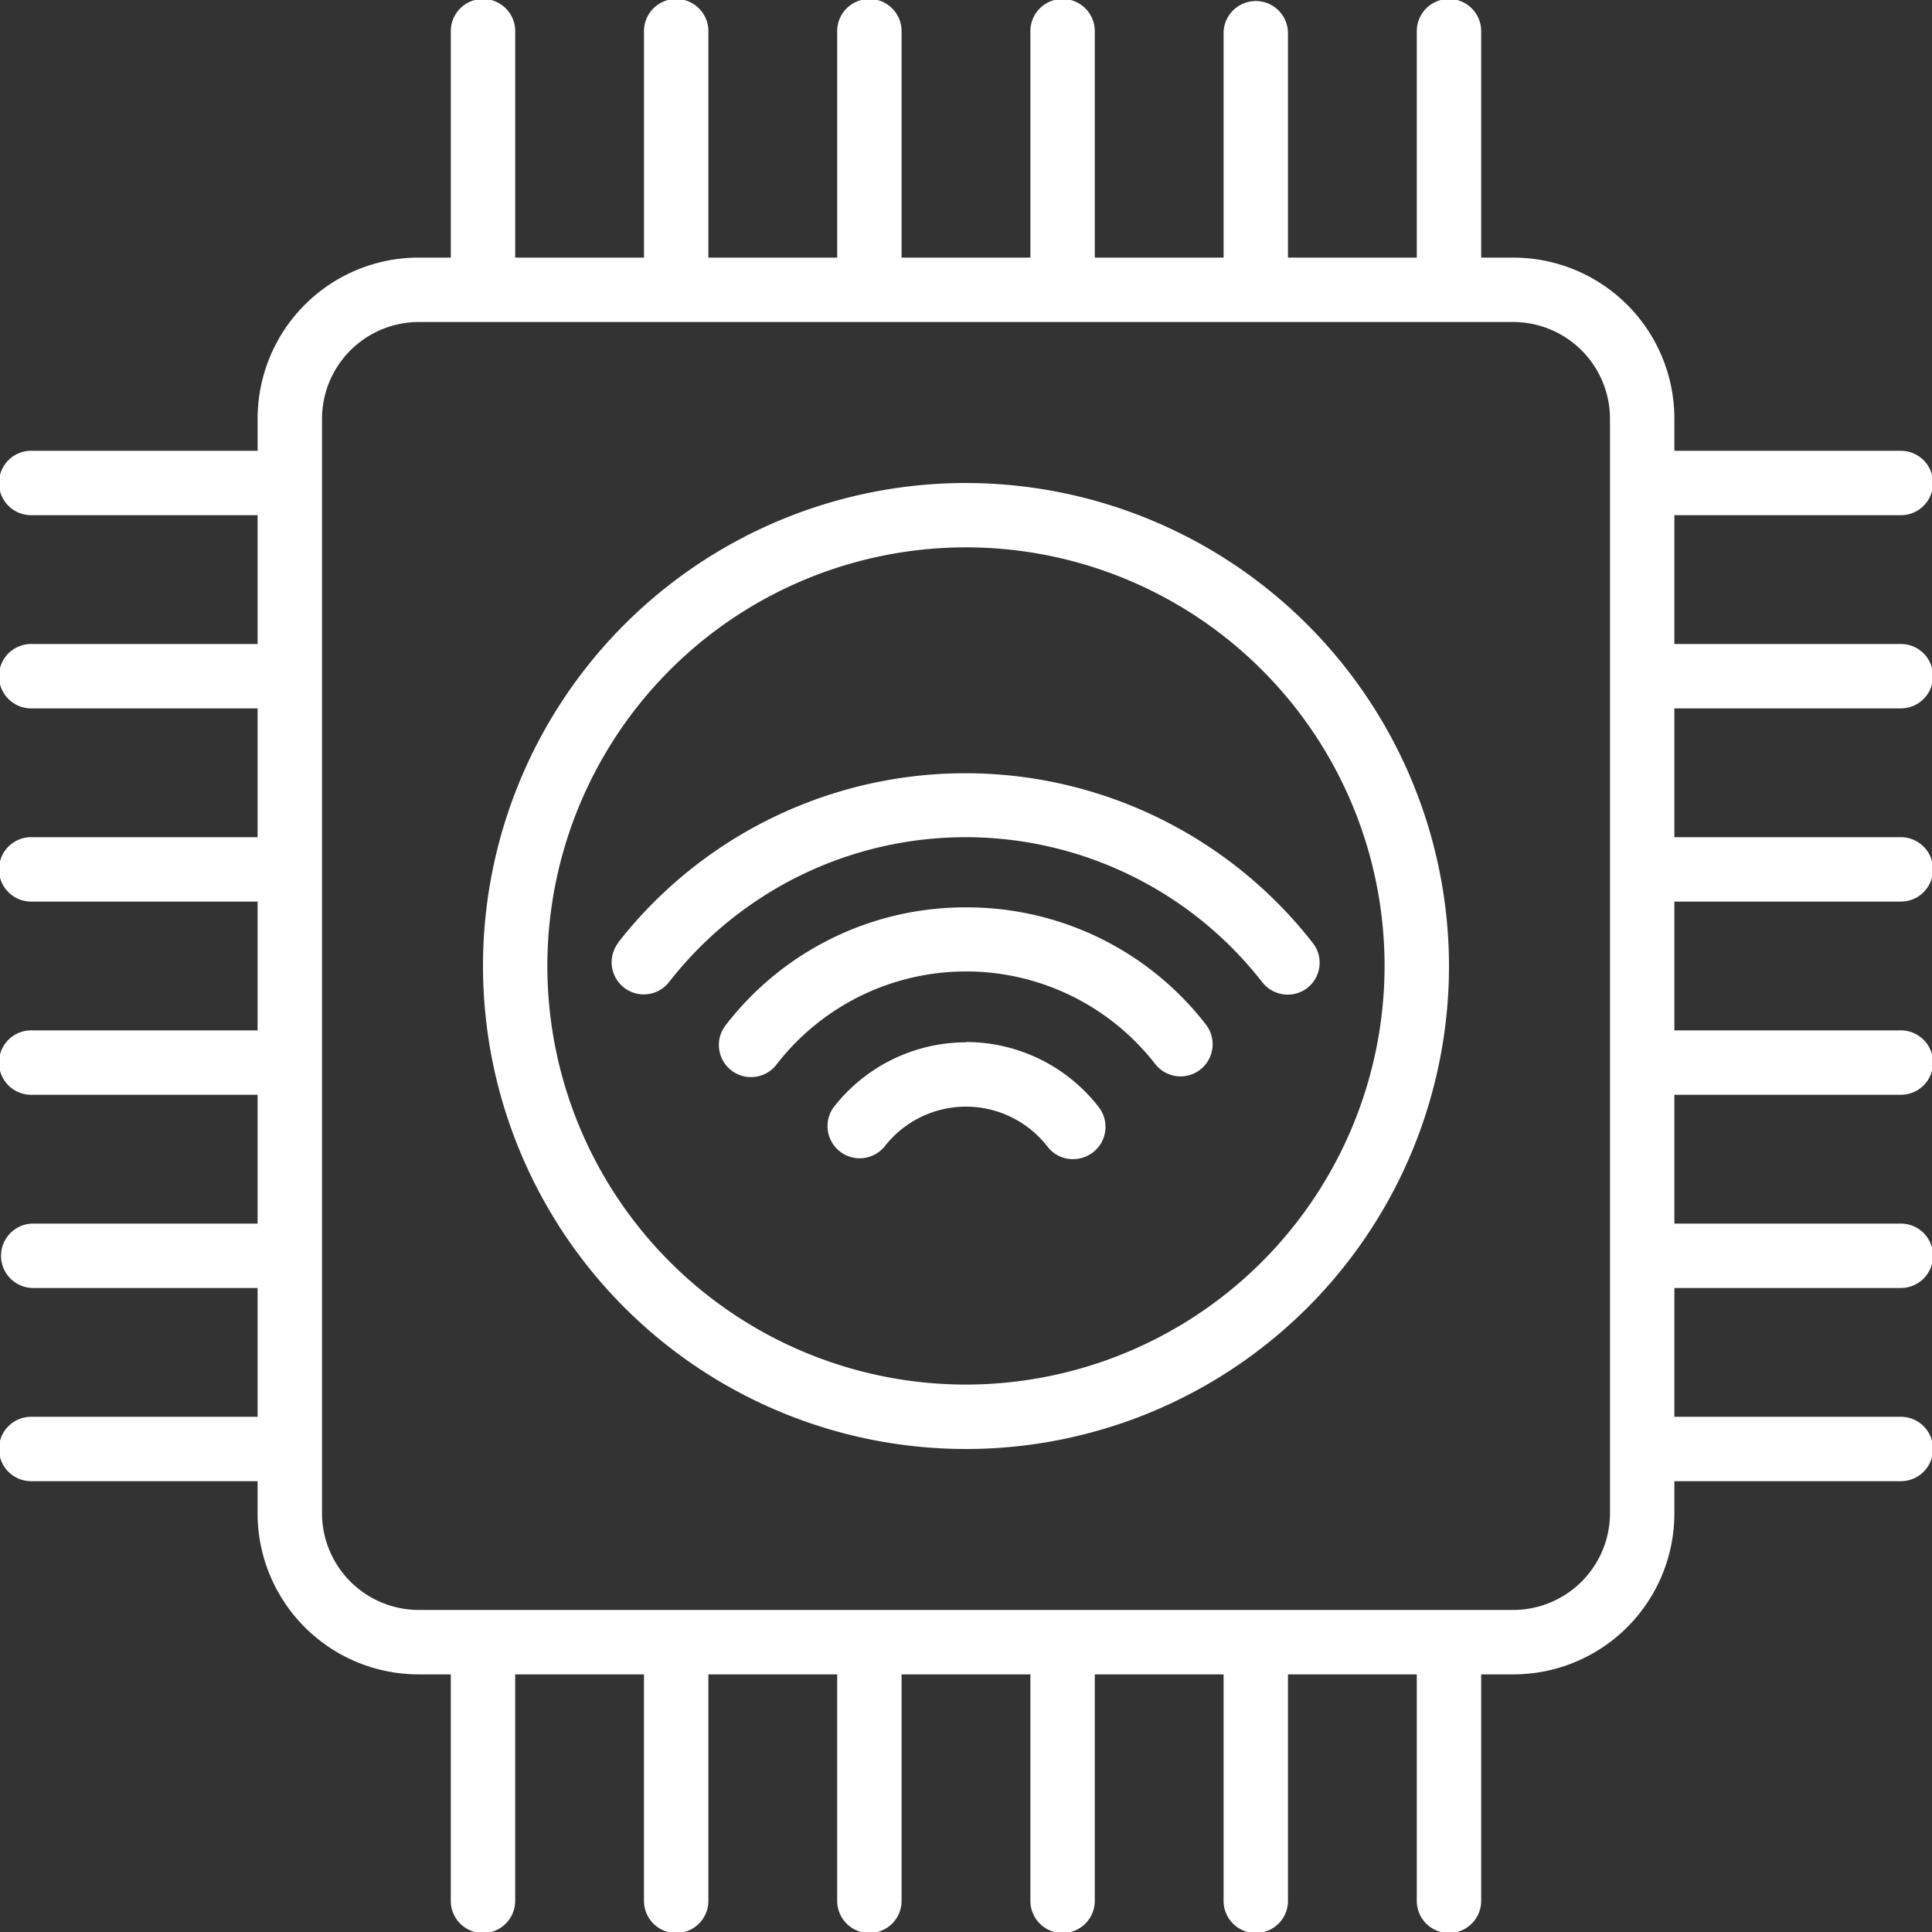
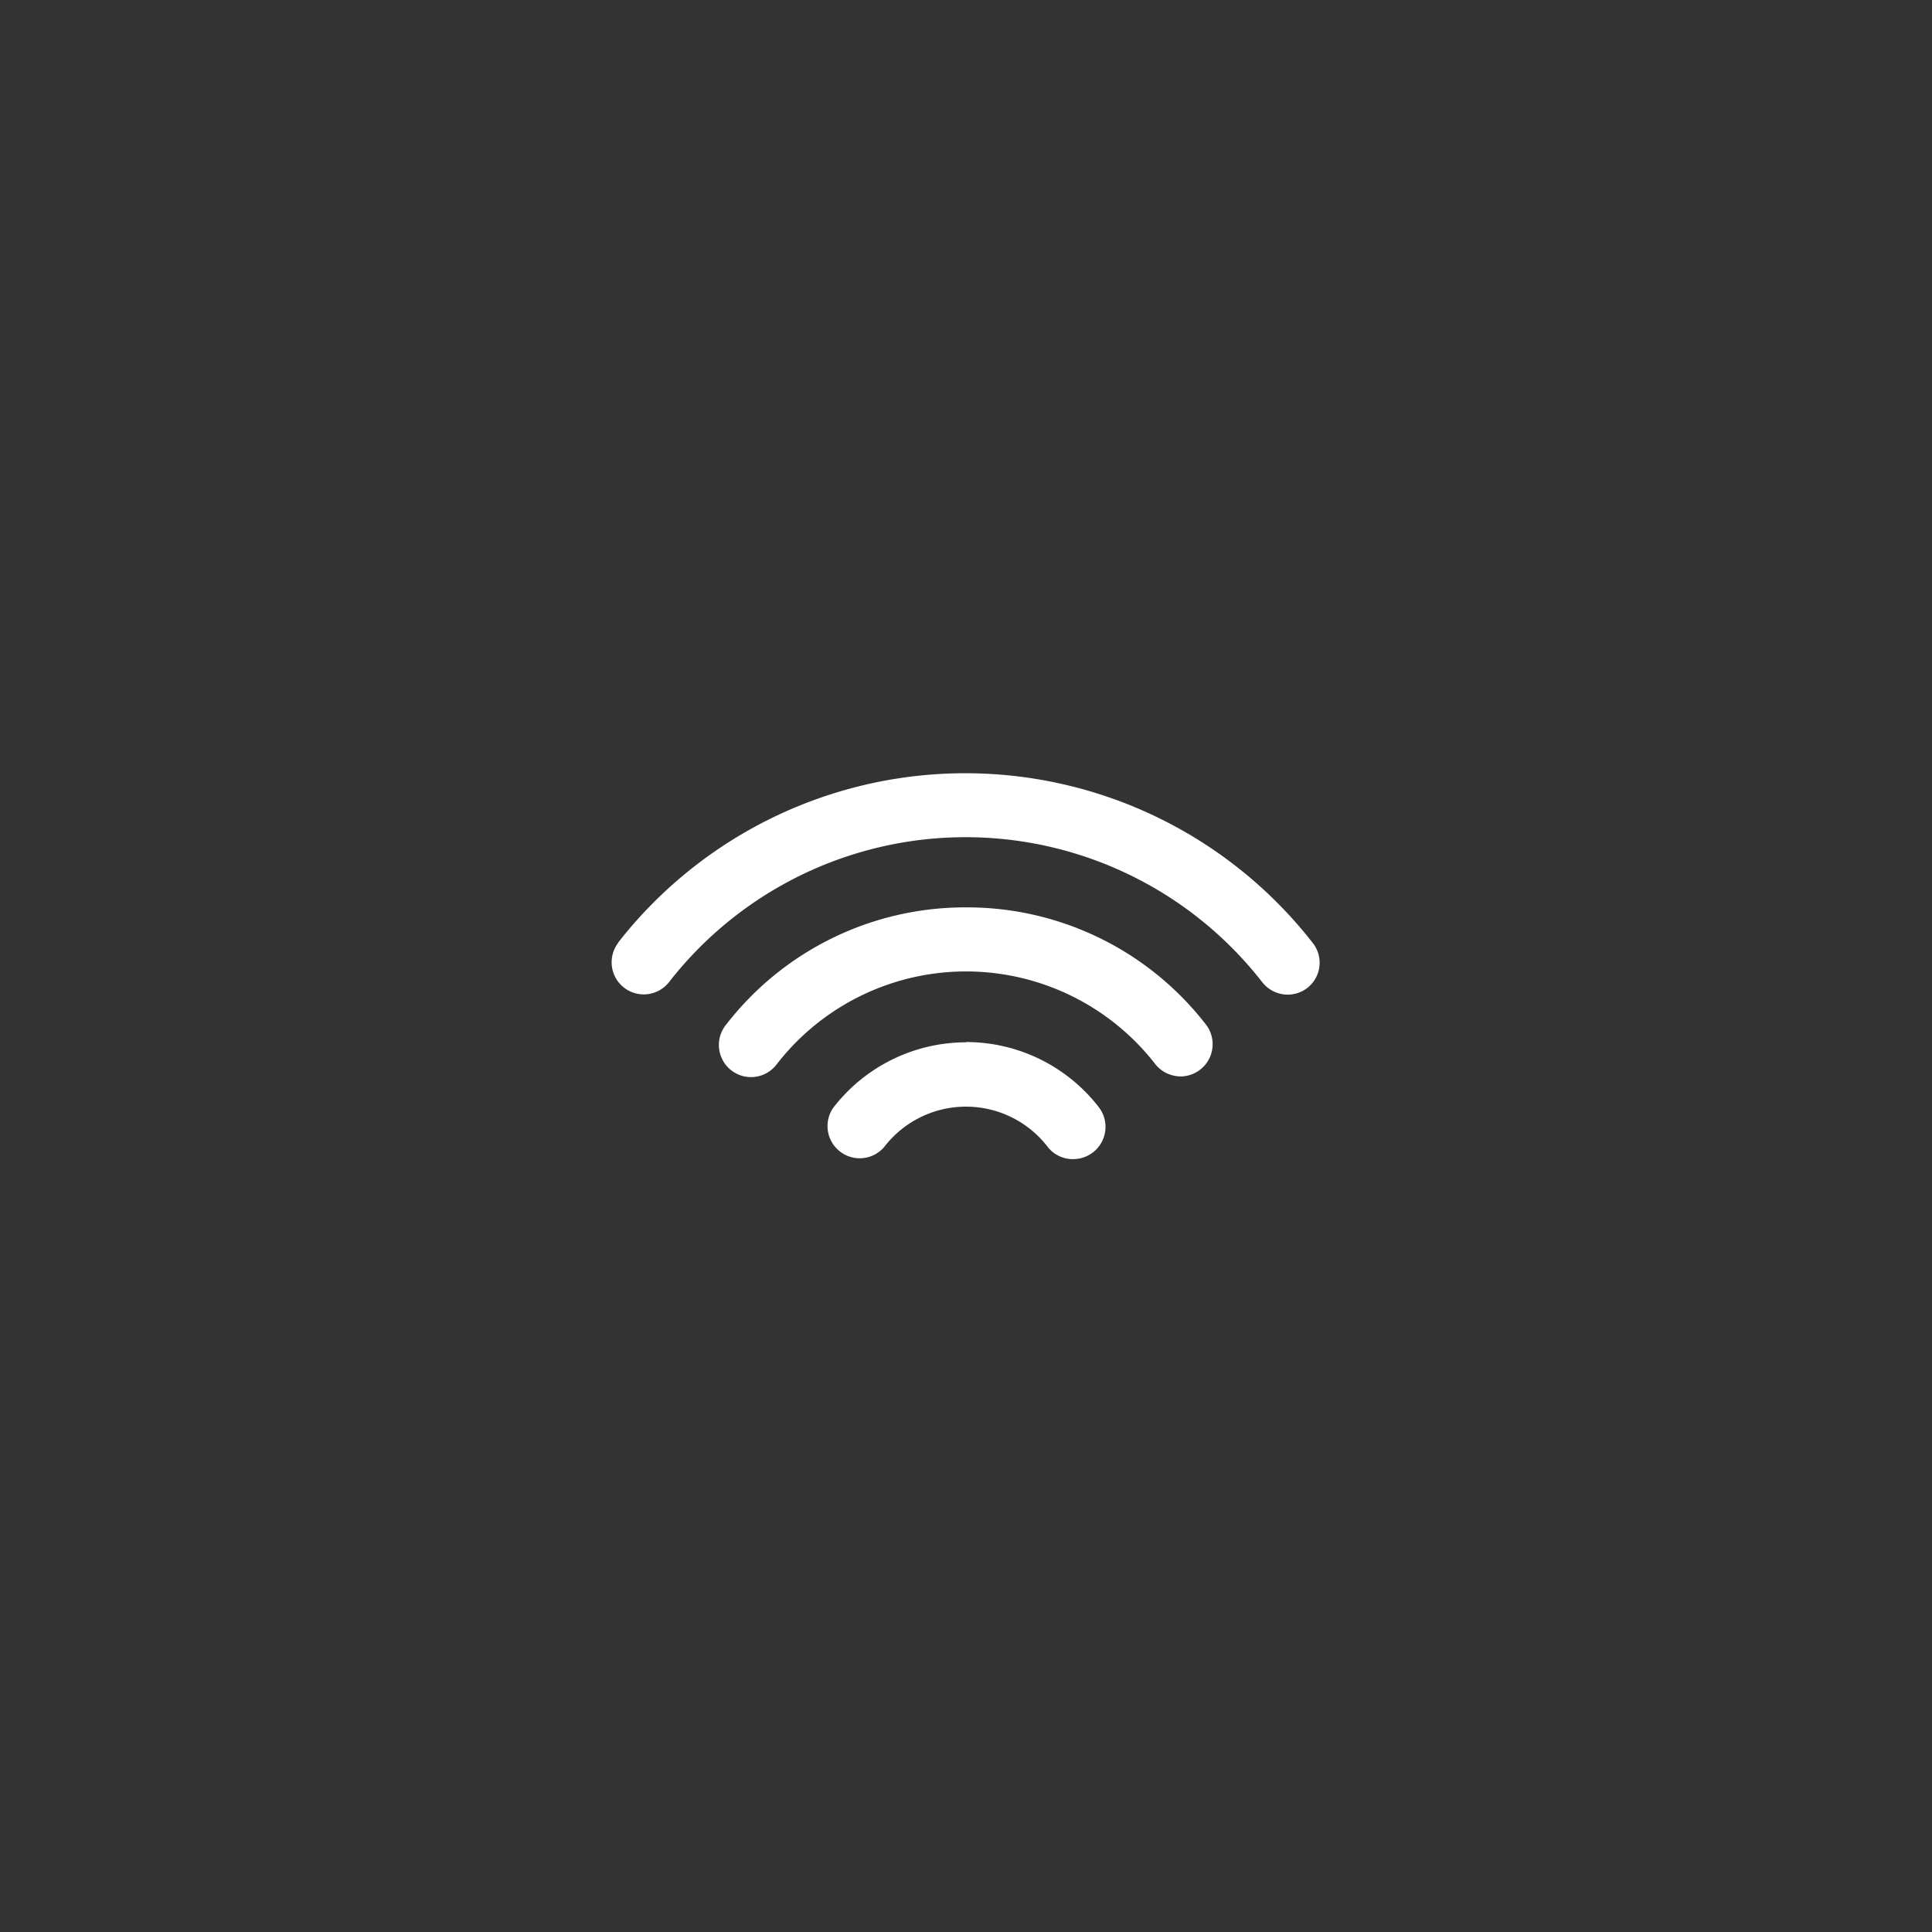
<svg xmlns="http://www.w3.org/2000/svg" width="58" height="58" viewBox="0 0 58 58">
  <rect x="0" y="0" width="58" height="58" fill="#333333" stroke="none" />
  <g id="Group_148079" data-name="Group 148079" transform="translate(-2 -2)">
-     <path id="Path_160121" data-name="Path 160121" d="M59.033,23.266a.967.967,0,1,0,0-1.933H52.266V17.467h6.767a.967.967,0,1,0,0-1.933H52.266v-.967a4.835,4.835,0,0,0-4.833-4.833h-.967V2.967a.967.967,0,1,0-1.933,0V9.733H40.666V2.967a.967.967,0,0,0-1.933,0V9.733H34.866V2.967a.967.967,0,1,0-1.933,0V9.733H29.066V2.967a.967.967,0,1,0-1.933,0V9.733H23.266V2.967a.967.967,0,1,0-1.933,0V9.733H17.467V2.967a.967.967,0,1,0-1.933,0V9.733h-.967a4.835,4.835,0,0,0-4.833,4.833v.967H2.967a.967.967,0,1,0,0,1.933H9.733v3.867H2.967a.967.967,0,1,0,0,1.933H9.733v3.867H2.967a.967.967,0,1,0,0,1.933H9.733v3.867H2.967a.967.967,0,1,0,0,1.933H9.733v3.867H2.967a.967.967,0,0,0,0,1.933H9.733v3.867H2.967a.967.967,0,1,0,0,1.933H9.733v.967a4.835,4.835,0,0,0,4.833,4.833h.967v6.767a.967.967,0,1,0,1.933,0V52.266h3.867v6.767a.967.967,0,1,0,1.933,0V52.266h3.867v6.767a.967.967,0,1,0,1.933,0V52.266h3.867v6.767a.967.967,0,1,0,1.933,0V52.266h3.867v6.767a.967.967,0,1,0,1.933,0V52.266h3.867v6.767a.967.967,0,1,0,1.933,0V52.266h.967a4.835,4.835,0,0,0,4.833-4.833v-.967h6.767a.967.967,0,1,0,0-1.933H52.266V40.666h6.767a.967.967,0,1,0,0-1.933H52.266V34.866h6.767a.967.967,0,1,0,0-1.933H52.266V29.066h6.767a.967.967,0,1,0,0-1.933H52.266V23.266Zm-8.7,24.166a2.908,2.908,0,0,1-2.9,2.9H14.567a2.908,2.908,0,0,1-2.9-2.9V14.567a2.909,2.909,0,0,1,2.9-2.9H47.433a2.908,2.908,0,0,1,2.9,2.9Z" fill="#fff" />
    <path id="Path_160122" data-name="Path 160122" d="M31.856,34.37a5.038,5.038,0,0,0-3.983,1.962A.966.966,0,0,0,29.41,37.5a3.094,3.094,0,0,1,4.891,0,.956.956,0,0,0,.773.377.99.99,0,0,0,.59-.2.968.968,0,0,0,.184-1.353,5.038,5.038,0,0,0-3.983-1.962Z" transform="translate(-0.856 -1.079)" fill="#fff" />
    <path id="Path_160123" data-name="Path 160123" d="M31.745,30.18a9.067,9.067,0,0,0-7.2,3.519.965.965,0,1,0,1.527,1.179,7.19,7.19,0,0,1,11.349,0,.98.98,0,0,0,.764.377.967.967,0,0,0,.764-1.556A9.067,9.067,0,0,0,31.745,30.18Z" transform="translate(-0.745 -0.94)" fill="#fff" />
    <path id="Path_160124" data-name="Path 160124" d="M21.2,31.095a.964.964,0,0,0,1.518,1.189,11.286,11.286,0,0,1,17.806,0,.98.98,0,0,0,.764.377.969.969,0,0,0,.59-.2.959.959,0,0,0,.164-1.353,13.225,13.225,0,0,0-20.86,0Z" transform="translate(-0.633 -0.801)" fill="#fff" />
-     <path id="Path_160125" data-name="Path 160125" d="M31.5,17A14.5,14.5,0,1,0,46,31.5,14.518,14.518,0,0,0,31.5,17Zm0,27.066A12.567,12.567,0,1,1,44.066,31.5,12.579,12.579,0,0,1,31.5,44.066Z" transform="translate(-0.5 -0.5)" fill="#fff" />
  </g>
</svg>